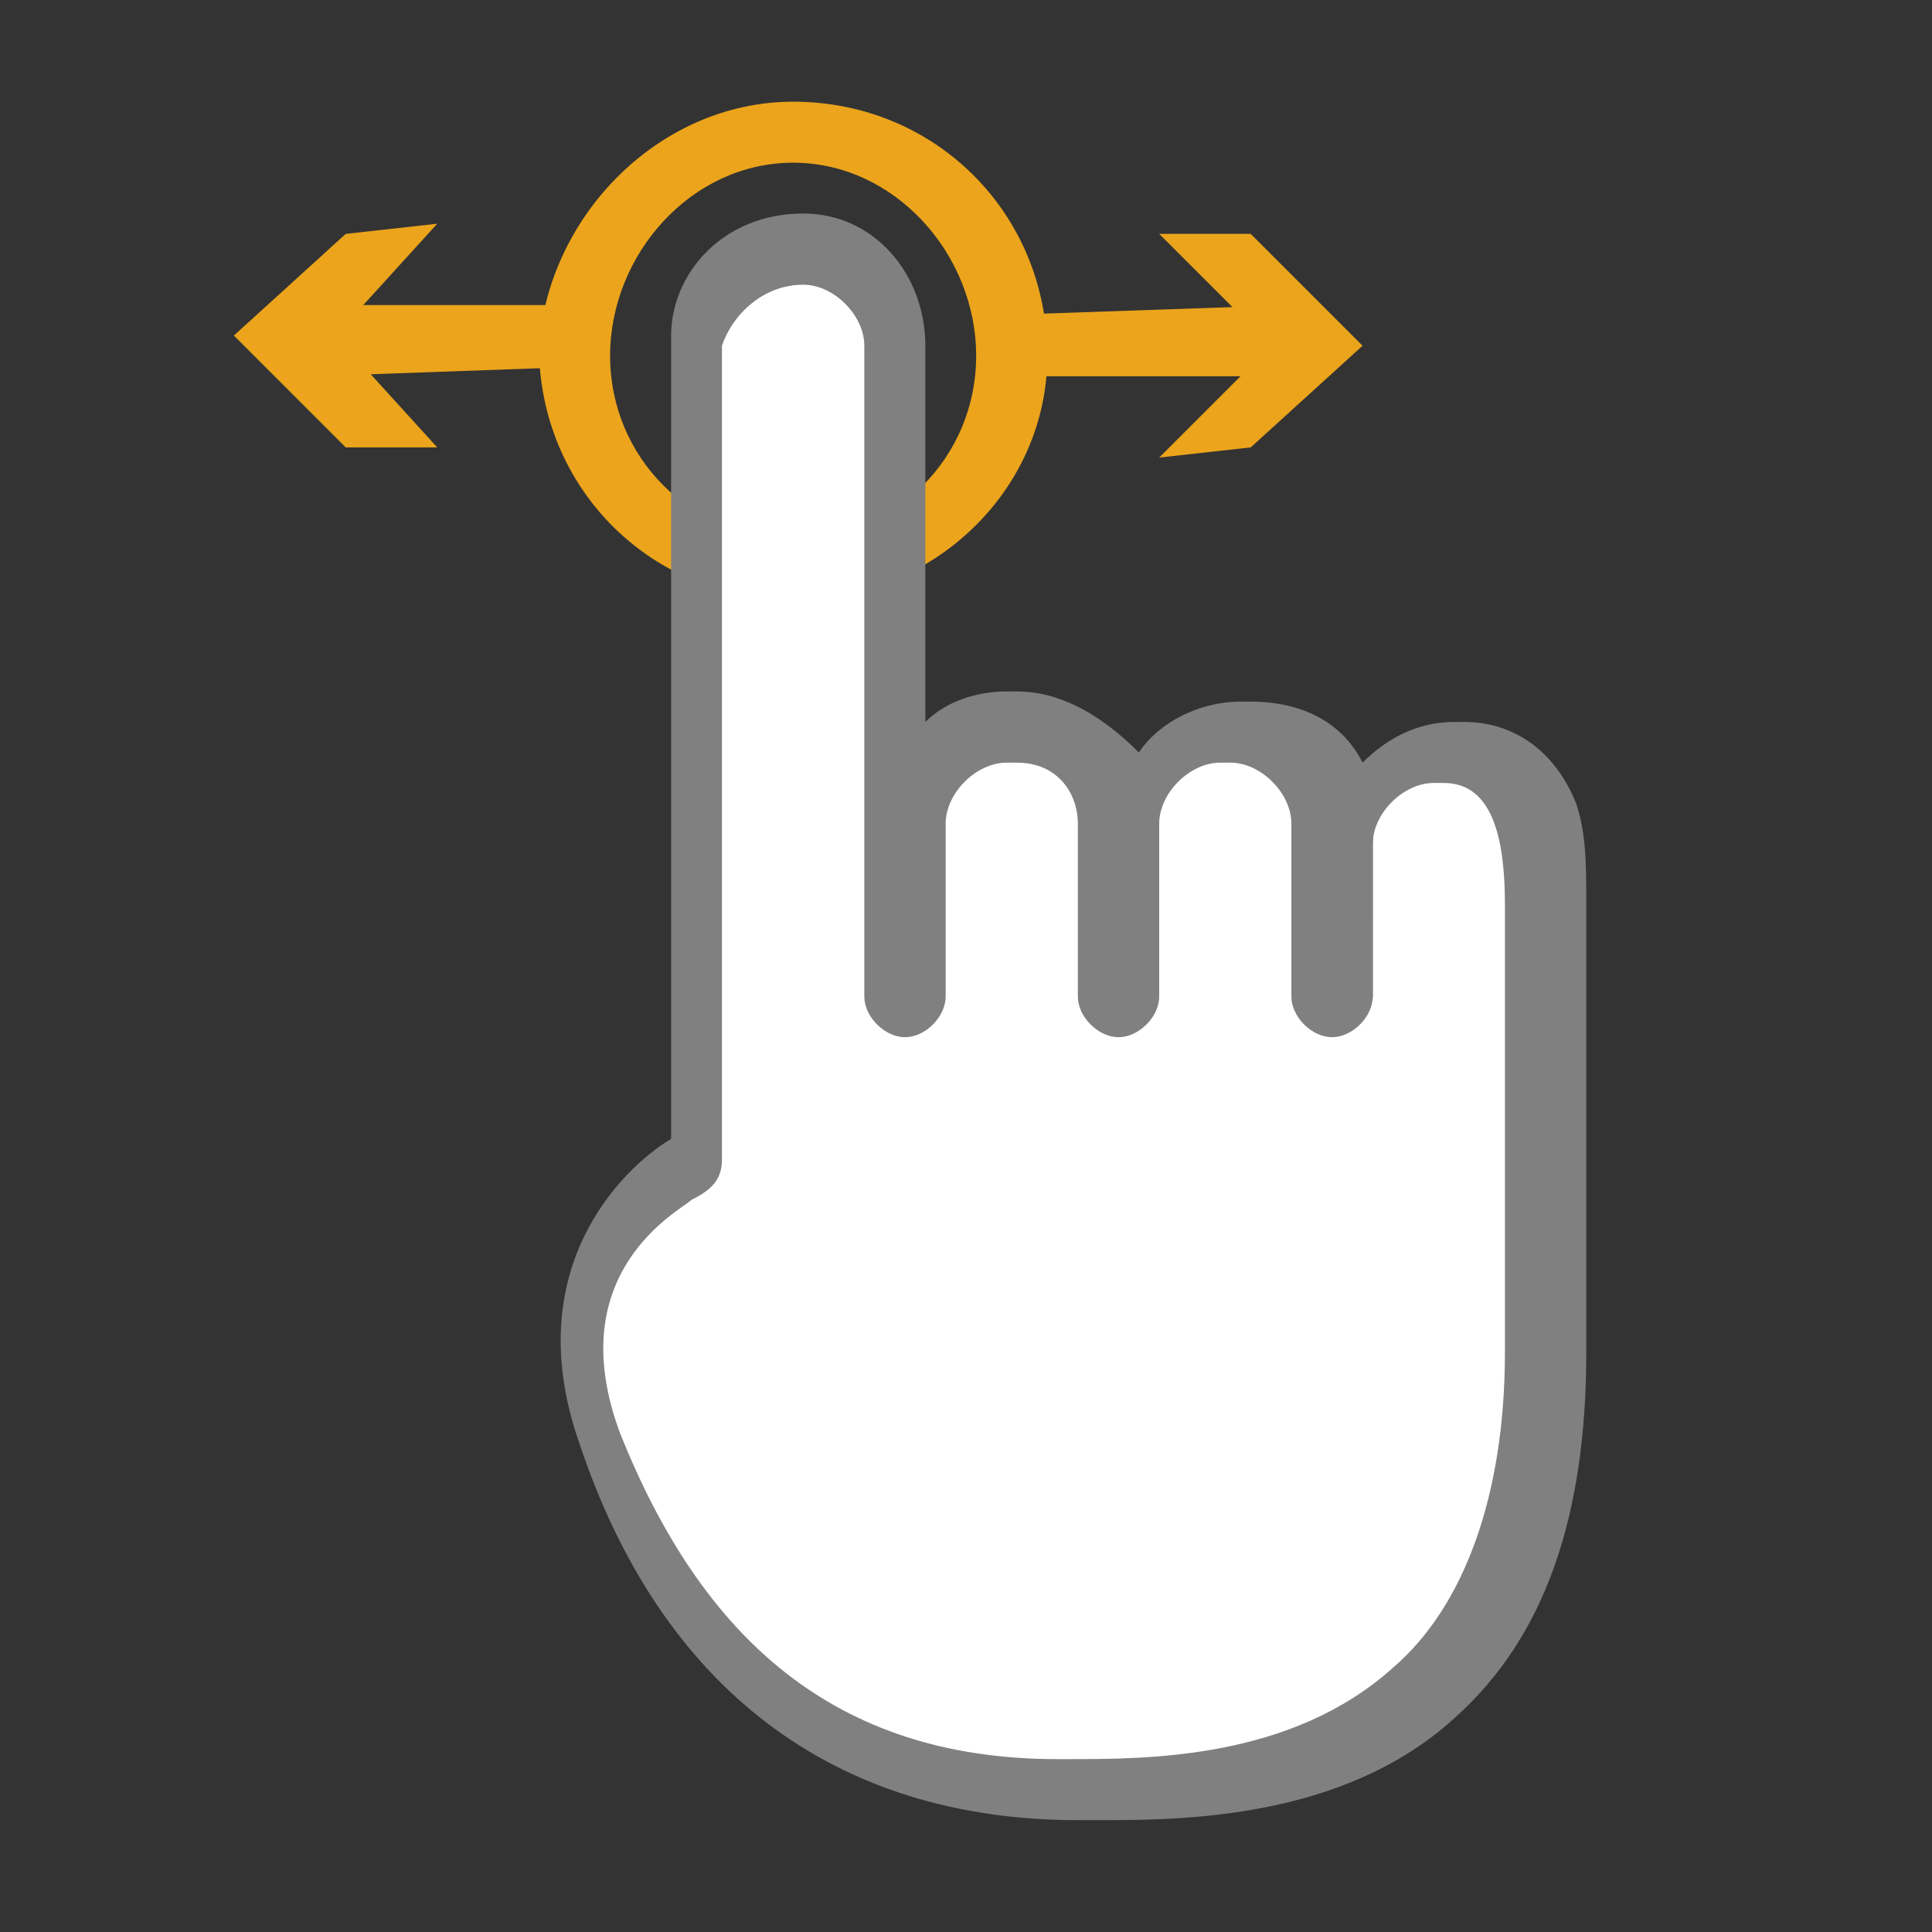
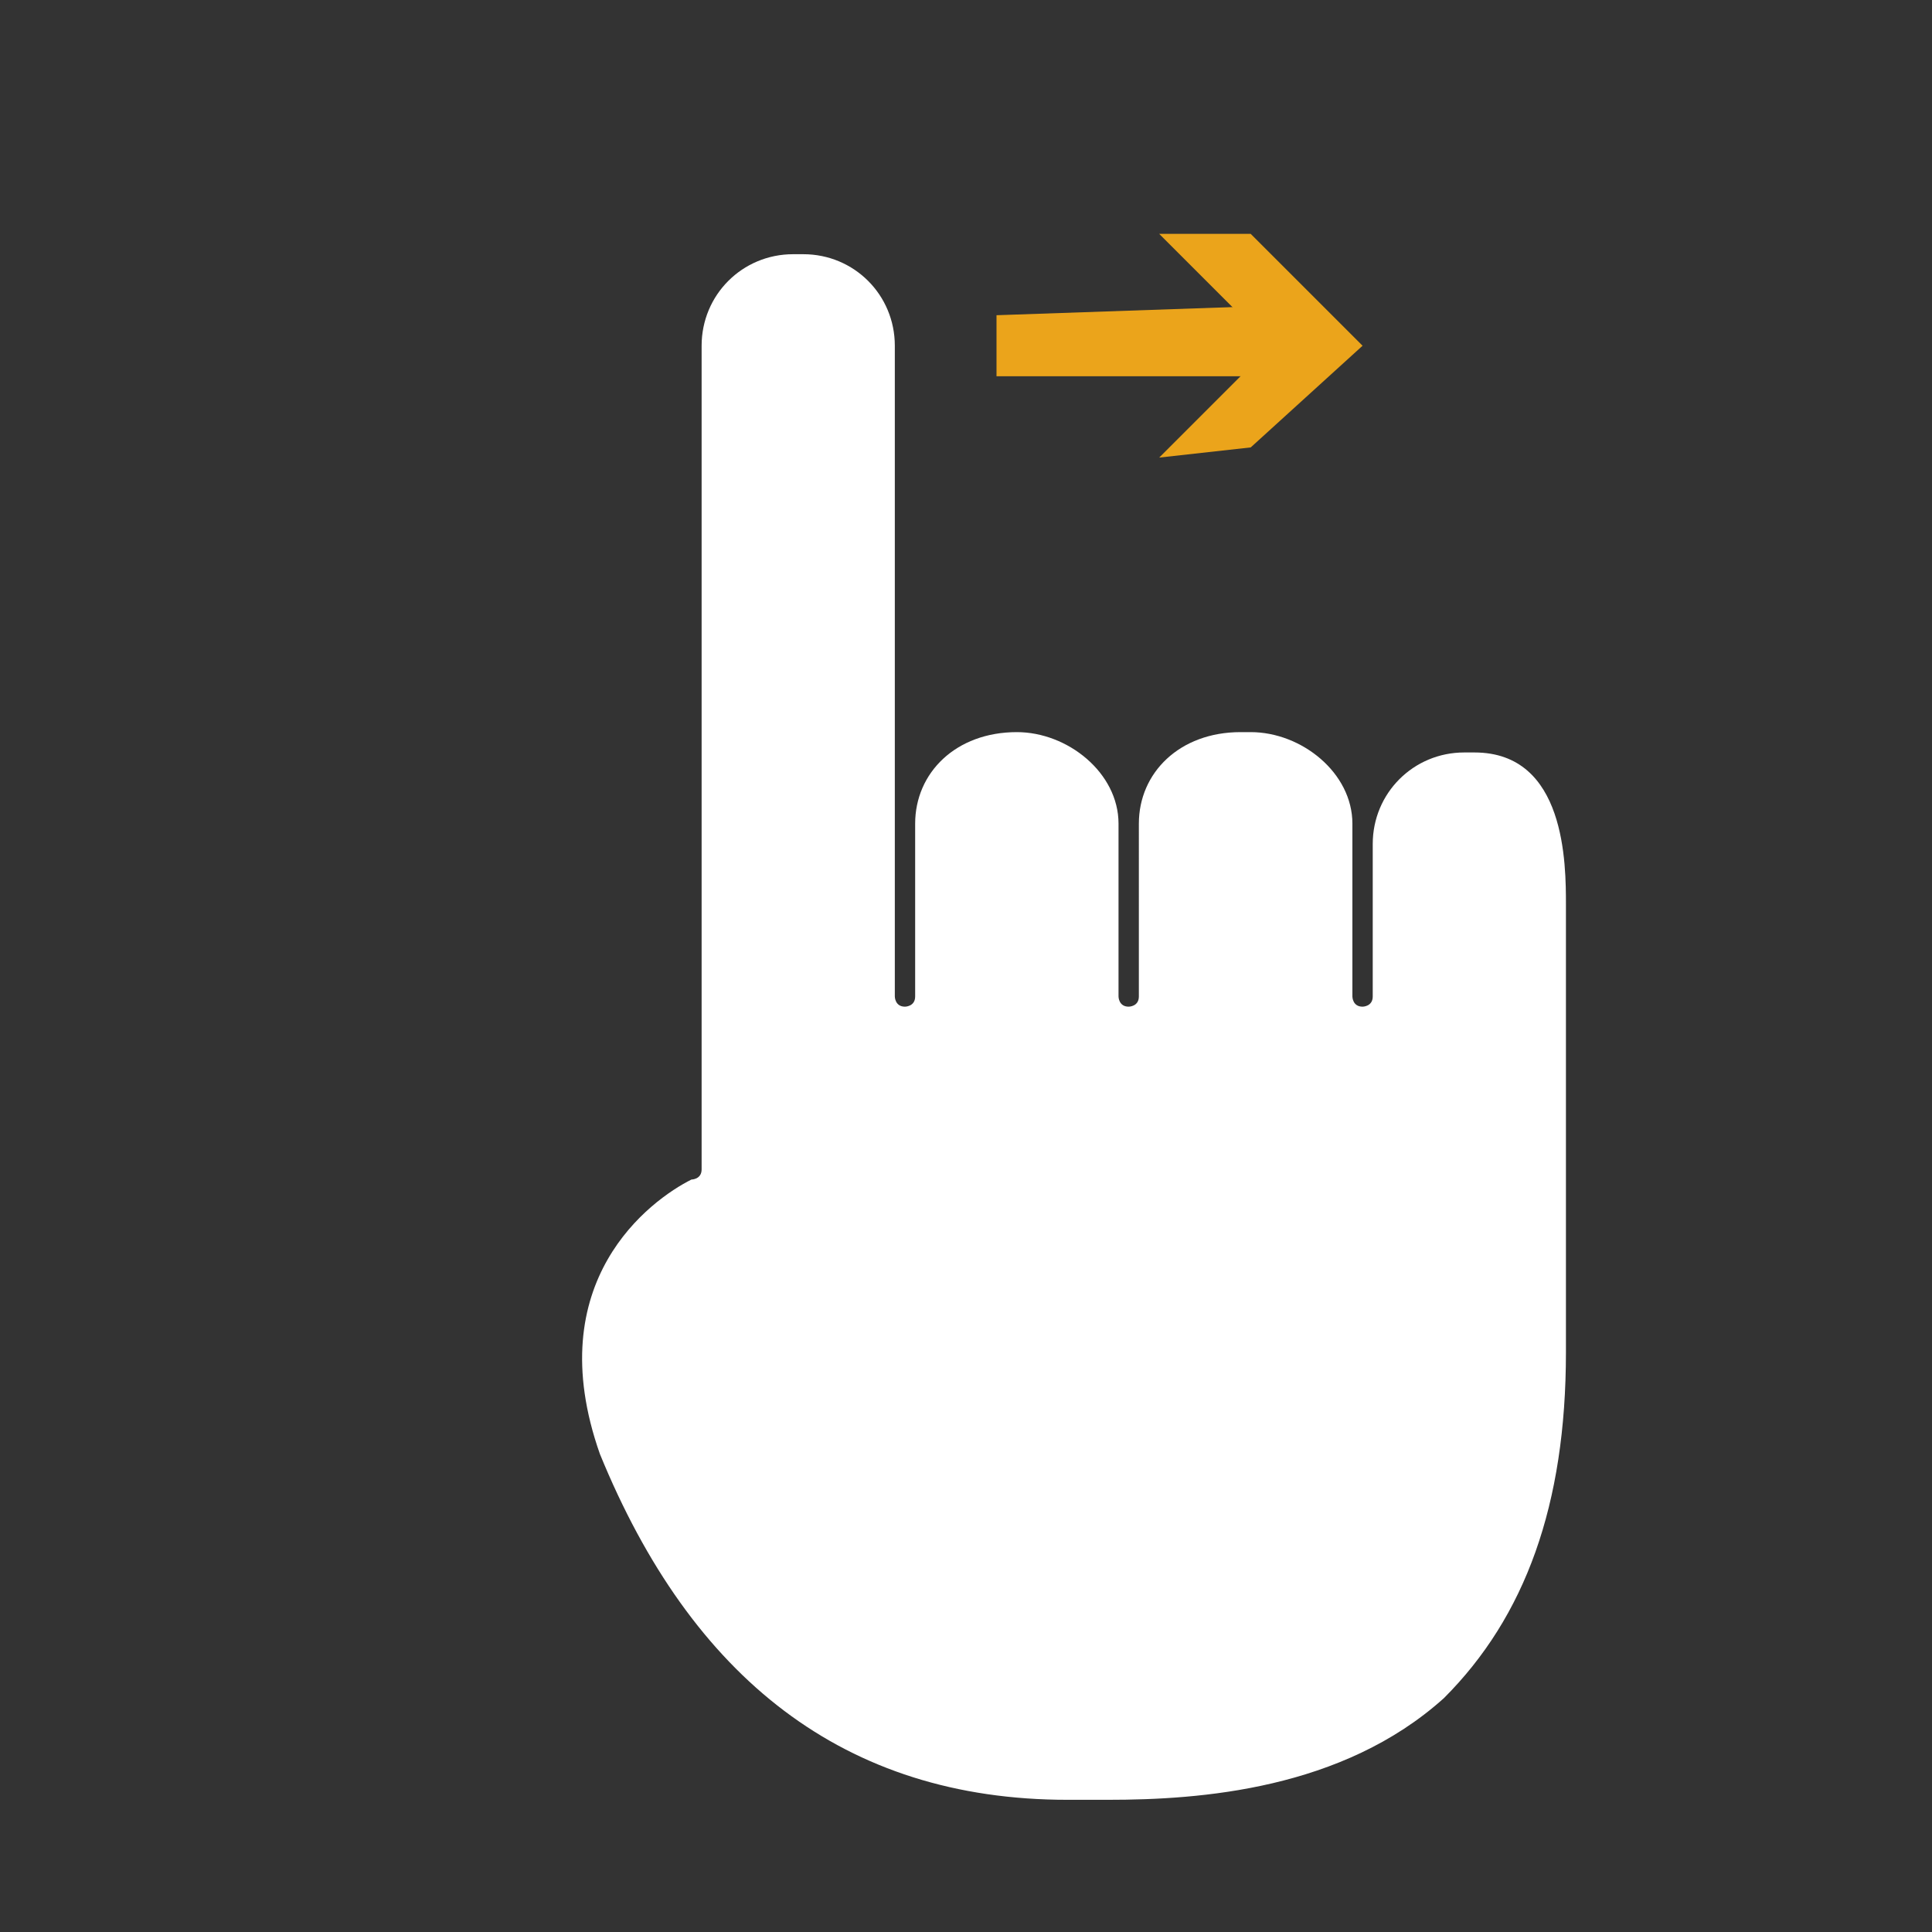
<svg xmlns="http://www.w3.org/2000/svg" version="1.1" id="Livello_1" x="0px" y="0px" viewBox="0 0 19 19" style="enable-background:new 0 0 19 19;" xml:space="preserve">
  <rect x="0" y="0" width="19" height="19" fill="#333333" stroke="none" />
  <style type="text/css">
	.st0{fill:#EBA41B;}
	.st1{fill:#FFFFFF;}
	.st2{fill:#808080;}
</style>
  <g>
-     <path class="st0" d="M7.8,5.9c-1.4,0-2.5-1.1-2.5-2.5C5.4,2.1,6.5,1,7.8,1c1.4,0,2.5,1.1,2.5,2.5C10.3,4.8,9.2,5.9,7.8,5.9z    M7.8,1.6C6.8,1.6,6,2.5,6,3.5c0,1,0.8,1.8,1.8,1.8c1,0,1.8-0.8,1.8-1.8C9.6,2.5,8.8,1.6,7.8,1.6z" />
-   </g>
+     </g>
  <g>
    <g>
      <path class="st1" d="M10.5,17.7c-2.2,0-3.7-1.2-4.6-3.4c-0.6-1.7,0.5-2.5,0.9-2.7c0,0,0.1,0,0.1-0.1V3.4c0-0.5,0.4-0.9,0.9-0.9    h0.1c0.5,0,0.9,0.4,0.9,0.9v6.4c0,0,0,0.1,0.1,0.1c0,0,0.1,0,0.1-0.1V8.1c0-0.5,0.4-0.9,1-0.9H10c0.5,0,1,0.4,1,0.9v1.7    c0,0,0,0.1,0.1,0.1c0,0,0.1,0,0.1-0.1V8.1c0-0.5,0.4-0.9,1-0.9h0.1c0.5,0,1,0.4,1,0.9v1.7c0,0,0,0.1,0.1,0.1c0,0,0.1,0,0.1-0.1    V8.3c0-0.5,0.4-0.9,0.9-0.9h0.1c0.9,0,0.9,1.1,0.9,1.5v4.4c0,1.5-0.4,2.6-1.2,3.4c-1,0.9-2.4,1-3.3,1L10.5,17.7z" />
    </g>
    <g>
-       <path class="st2" d="M7.9,2.8c0.3,0,0.6,0.3,0.6,0.6v6.4c0,0.2,0.2,0.4,0.4,0.4c0.2,0,0.4-0.2,0.4-0.4V9.1c0,0,0,0,0,0v-1    c0-0.3,0.3-0.6,0.6-0.6H10c0.4,0,0.6,0.3,0.6,0.6v0.5v0.5v0.7c0,0.2,0.2,0.4,0.4,0.4c0.2,0,0.4-0.2,0.4-0.4V9.1v-1    c0-0.3,0.3-0.6,0.6-0.6h0.1c0.3,0,0.6,0.3,0.6,0.6v0.3v1.4c0,0.2,0.2,0.4,0.4,0.4c0.2,0,0.4-0.2,0.4-0.4V8.3    c0-0.3,0.3-0.6,0.6-0.6h0.1c0.5,0,0.6,0.6,0.6,1.2v4.4c0,1.4-0.4,2.5-1.1,3.1c-1,0.9-2.4,0.9-3.2,0.9c0,0,0,0-0.1,0    c-2.2,0-3.5-1.2-4.3-3.2c-0.6-1.6,0.6-2.2,0.7-2.3c0.2-0.1,0.3-0.2,0.3-0.4V3.4C7.2,3.1,7.5,2.8,7.9,2.8L7.9,2.8 M7.9,2.1L7.9,2.1    c-0.8,0-1.3,0.6-1.3,1.2v7.9c-0.5,0.3-1.5,1.3-0.9,3c0.8,2.4,2.5,3.7,4.9,3.7l0.1,0l0.1,0c0.8,0,2.4,0,3.5-1    c0.9-0.8,1.3-2,1.3-3.6V8.9c0-0.4,0-0.7-0.1-1c-0.2-0.5-0.6-0.8-1.1-0.8h-0.1c-0.4,0-0.7,0.2-0.9,0.4c-0.2-0.4-0.6-0.6-1.1-0.6    h-0.1c-0.4,0-0.8,0.2-1,0.5C10.8,7,10.4,6.8,10,6.8H9.9c-0.3,0-0.6,0.1-0.8,0.3V3.4C9.1,2.7,8.6,2.1,7.9,2.1L7.9,2.1z" />
-     </g>
+       </g>
  </g>
  <g>
    <g>
      <g>
-         <polygon class="st0" points="3.1,3.7 3.1,3 5.9,3 5.9,3.6    " />
-       </g>
+         </g>
    </g>
    <g>
      <g>
-         <polygon class="st0" points="4.3,4.4 3.3,3.3 4.3,2.2 3.4,2.3 2.3,3.3 3.4,4.4    " />
-       </g>
+         </g>
    </g>
  </g>
  <g>
    <g>
      <g>
        <polygon class="st0" points="12.7,3 12.7,3.7 9.8,3.7 9.8,3.1    " />
      </g>
    </g>
    <g>
      <g>
        <polygon class="st0" points="11.4,2.3 12.5,3.4 11.4,4.5 12.3,4.4 13.4,3.4 12.3,2.3    " />
      </g>
    </g>
  </g>
</svg>